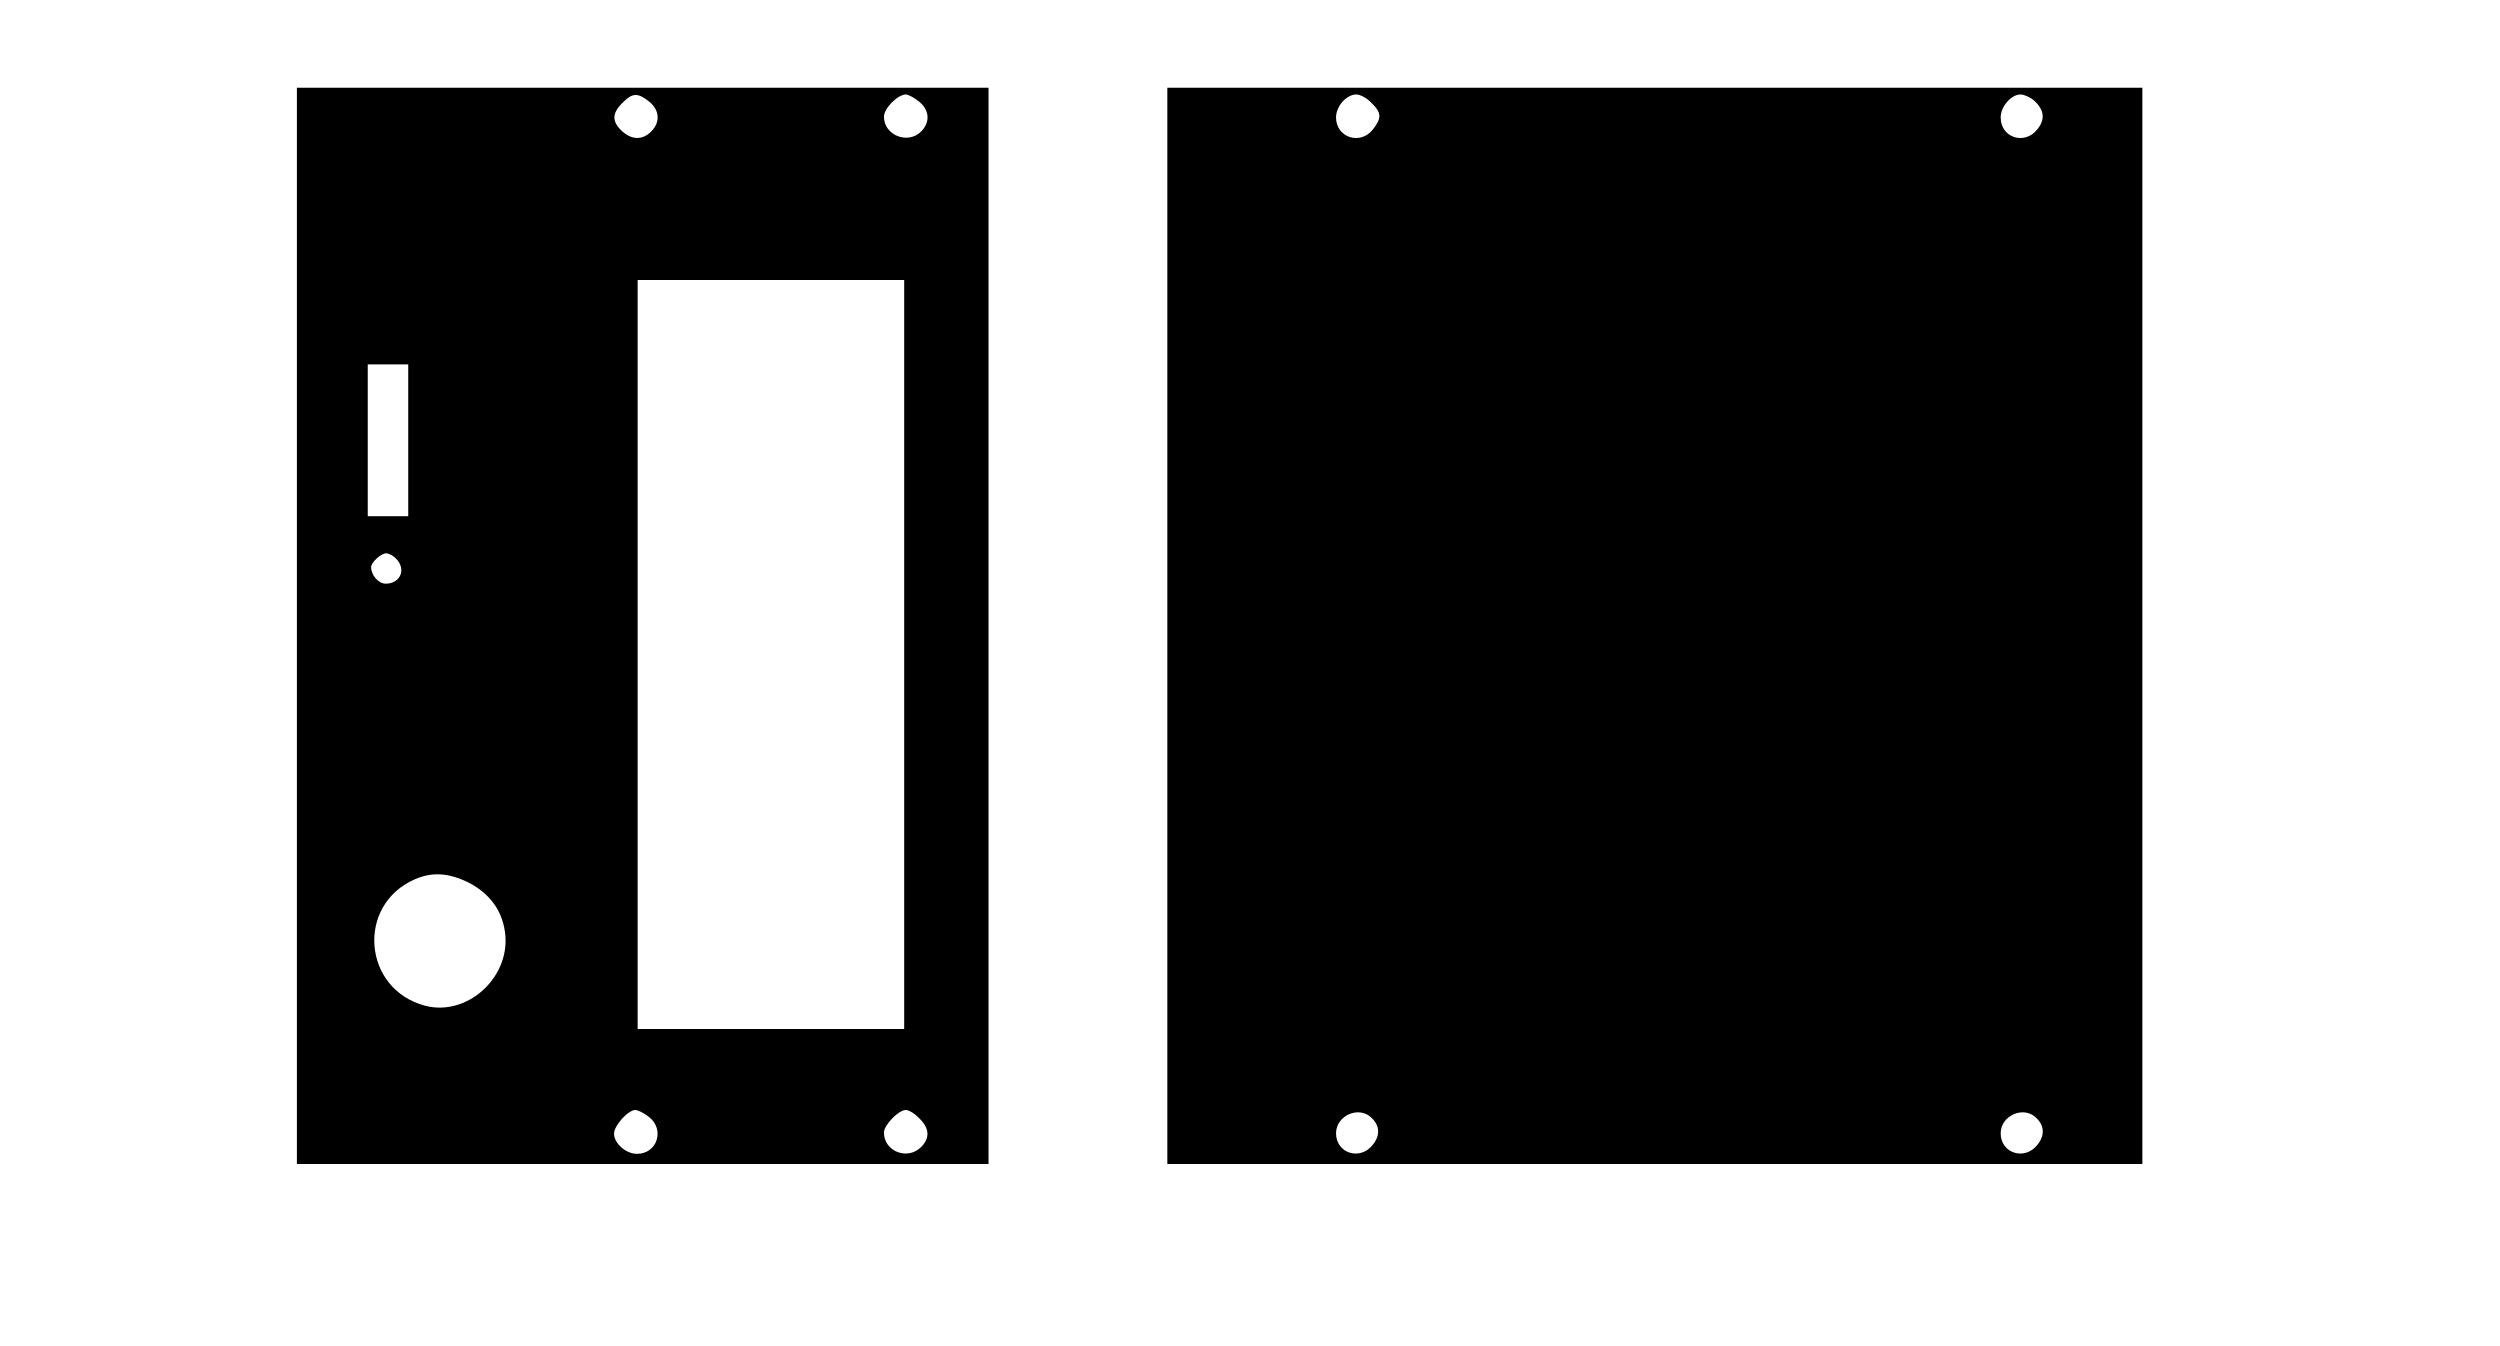
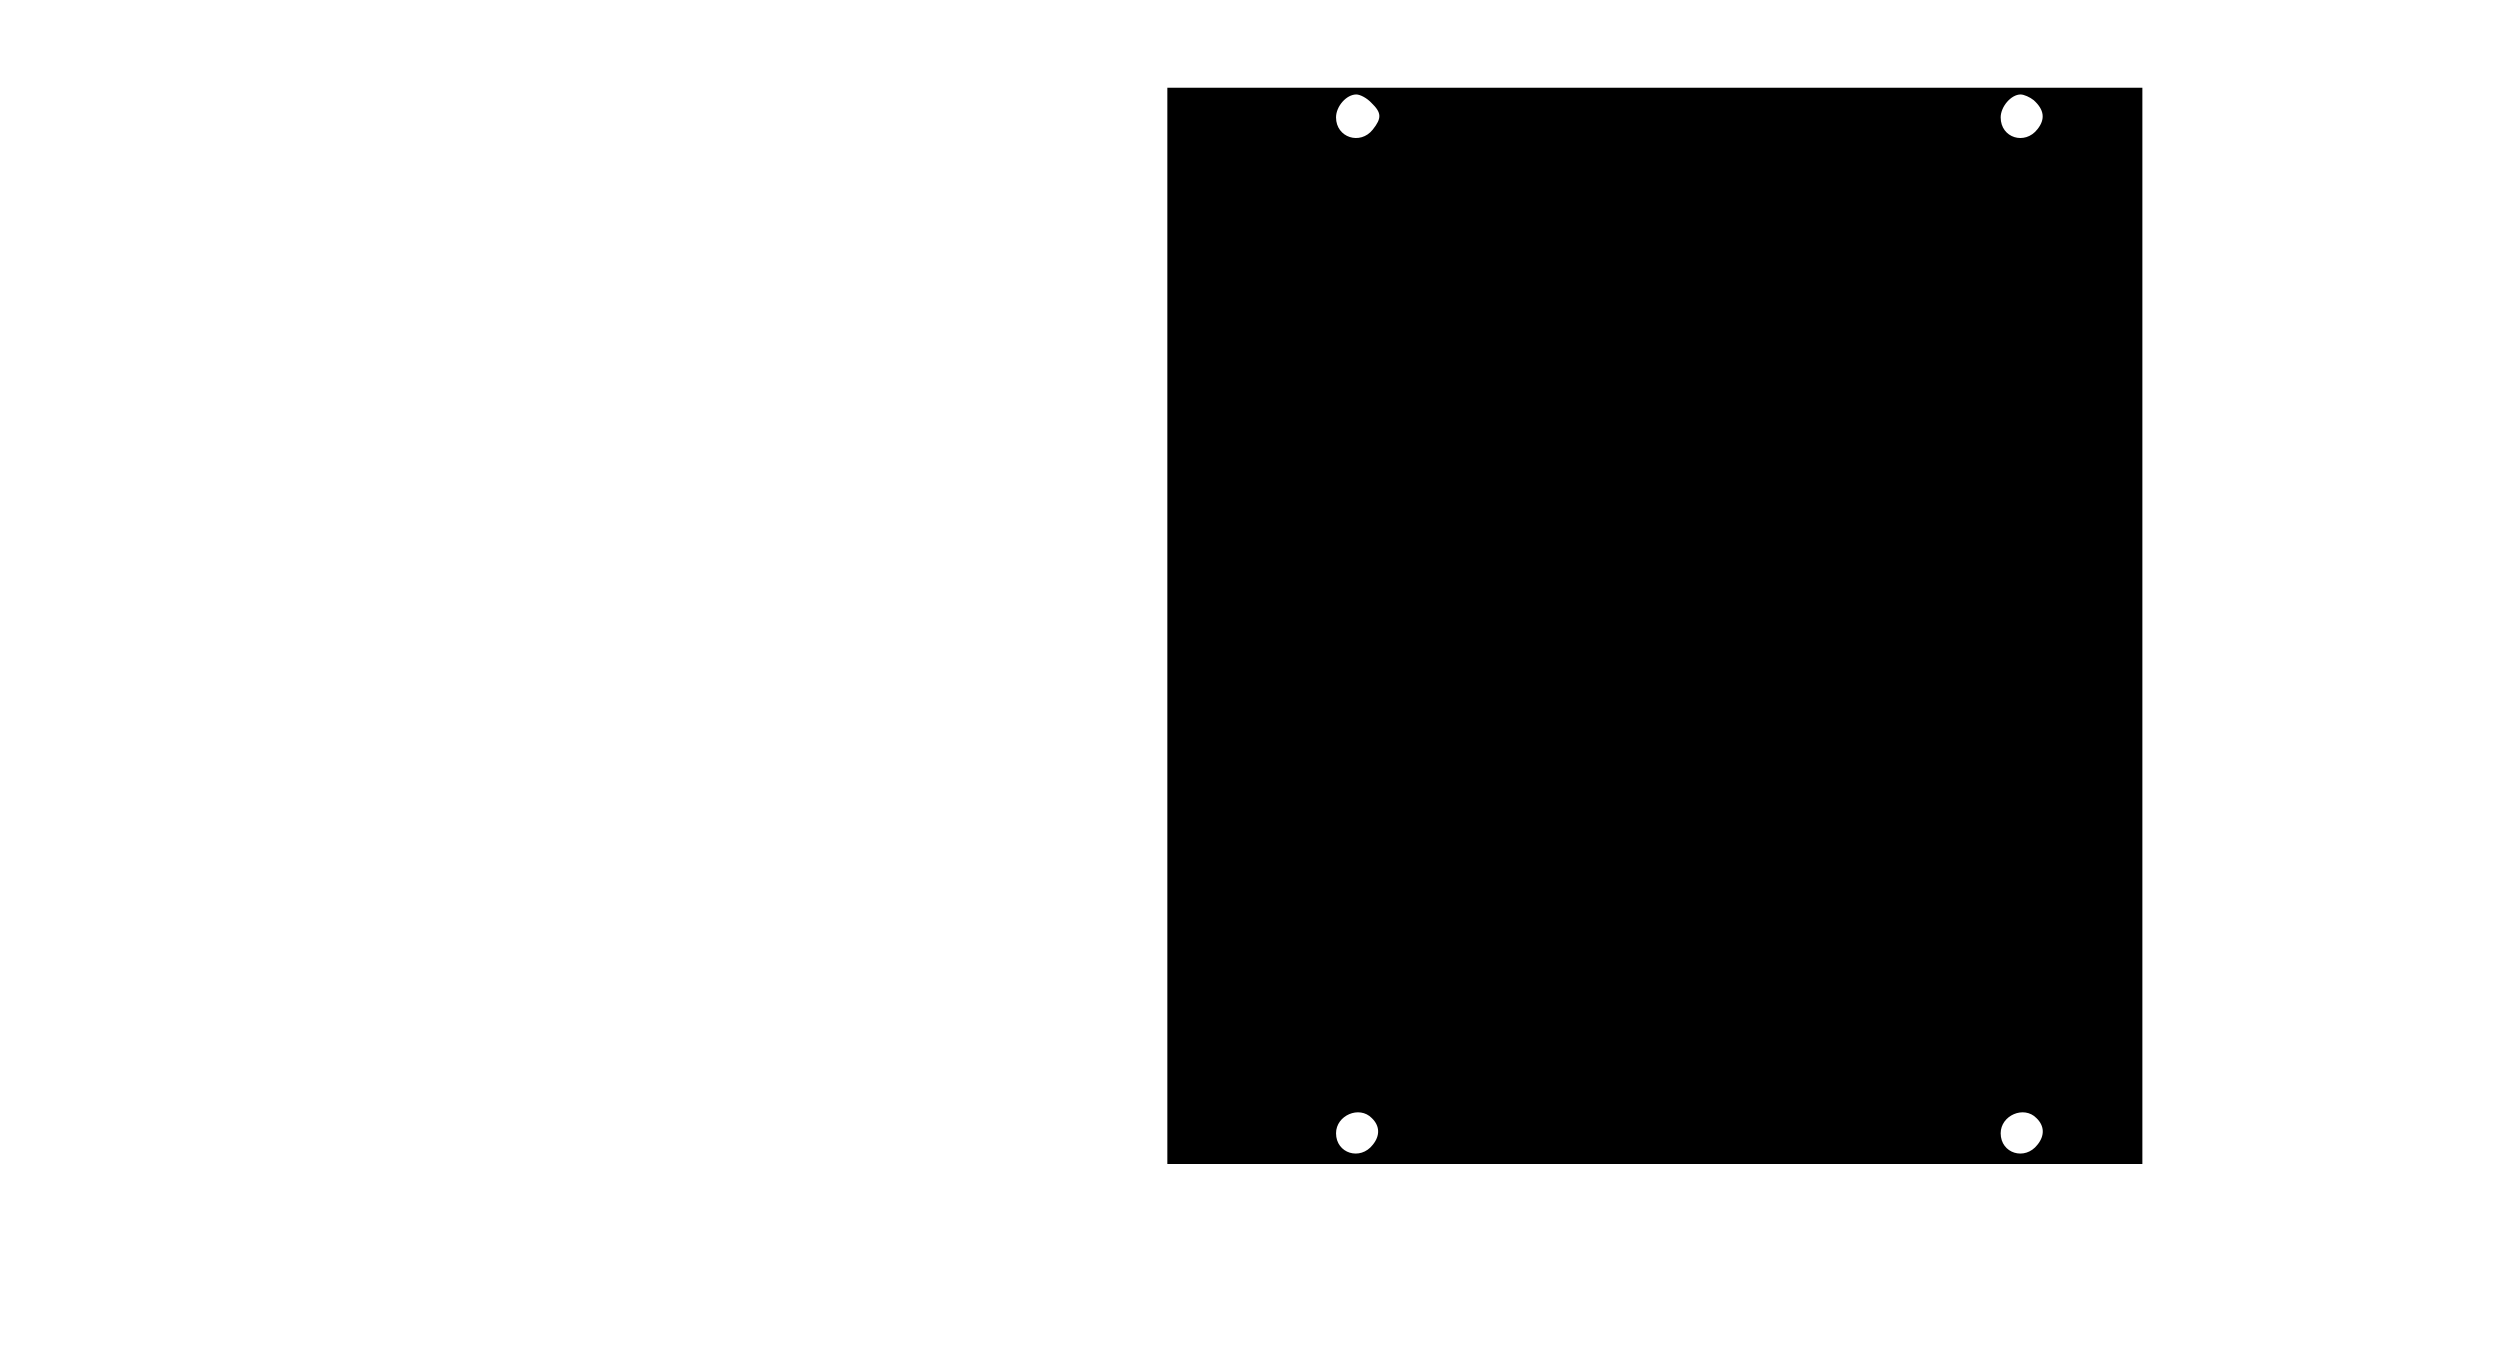
<svg xmlns="http://www.w3.org/2000/svg" version="1.0" width="741px" height="399px" viewBox="0 0 741 399" preserveAspectRatio="xMidYMid meet">
  <g transform="translate(0,399) scale(0.1,-0.1)" fill="#000000" stroke="none">
-     <path d="M880 2135 l0 -1595 1025 0 1025 0 0 1595 0 1595 -1025 0 -1025 0 0 -1595z m1044 1554 c31 -25 34 -61 6 -89 -26 -26 -58 -25 -87 2 -30 28 -29 53 2 83 29 30 45 31 79 4z m800 0 c31 -25 34 -61 6 -89 -39 -39 -110 -11 -110 44 0 25 41 66 65 66 7 0 24 -9 39 -21z m-44 -1639 l0 -1110 -395 0 -395 0 0 1110 0 1110 395 0 395 0 0 -1110z m-1470 635 l0 -225 -60 0 -60 0 0 225 0 225 60 0 60 0 0 -225z m-36 -351 c31 -31 13 -74 -31 -74 -21 0 -43 25 -43 49 0 14 29 41 45 41 7 0 21 -7 29 -16z m213 -959 c67 -34 105 -88 111 -159 10 -128 -116 -239 -238 -207 -185 49 -205 299 -30 375 51 22 99 19 157 -9z m537 -696 c47 -37 24 -109 -36 -109 -33 0 -68 31 -68 60 0 24 42 70 63 70 8 0 26 -9 41 -21z m801 -4 c30 -29 32 -58 5 -85 -40 -40 -110 -13 -110 43 0 22 43 67 65 67 9 0 27 -11 40 -25z" />
    <path d="M3460 2135 l0 -1595 1445 0 1445 0 0 1595 0 1595 -1445 0 -1445 0 0 -1595z m605 1550 c30 -29 31 -45 4 -79 -37 -47 -109 -24 -109 36 0 33 31 68 60 68 12 0 32 -11 45 -25z m1963 8 c31 -28 35 -56 11 -86 -37 -48 -109 -26 -109 35 0 32 31 68 59 68 10 0 28 -8 39 -17z m-1962 -3017 c24 -23 25 -52 3 -79 -37 -48 -109 -26 -109 34 0 53 69 83 106 45z m1970 0 c24 -23 25 -52 3 -79 -37 -48 -109 -26 -109 34 0 53 69 83 106 45z" />
  </g>
</svg>